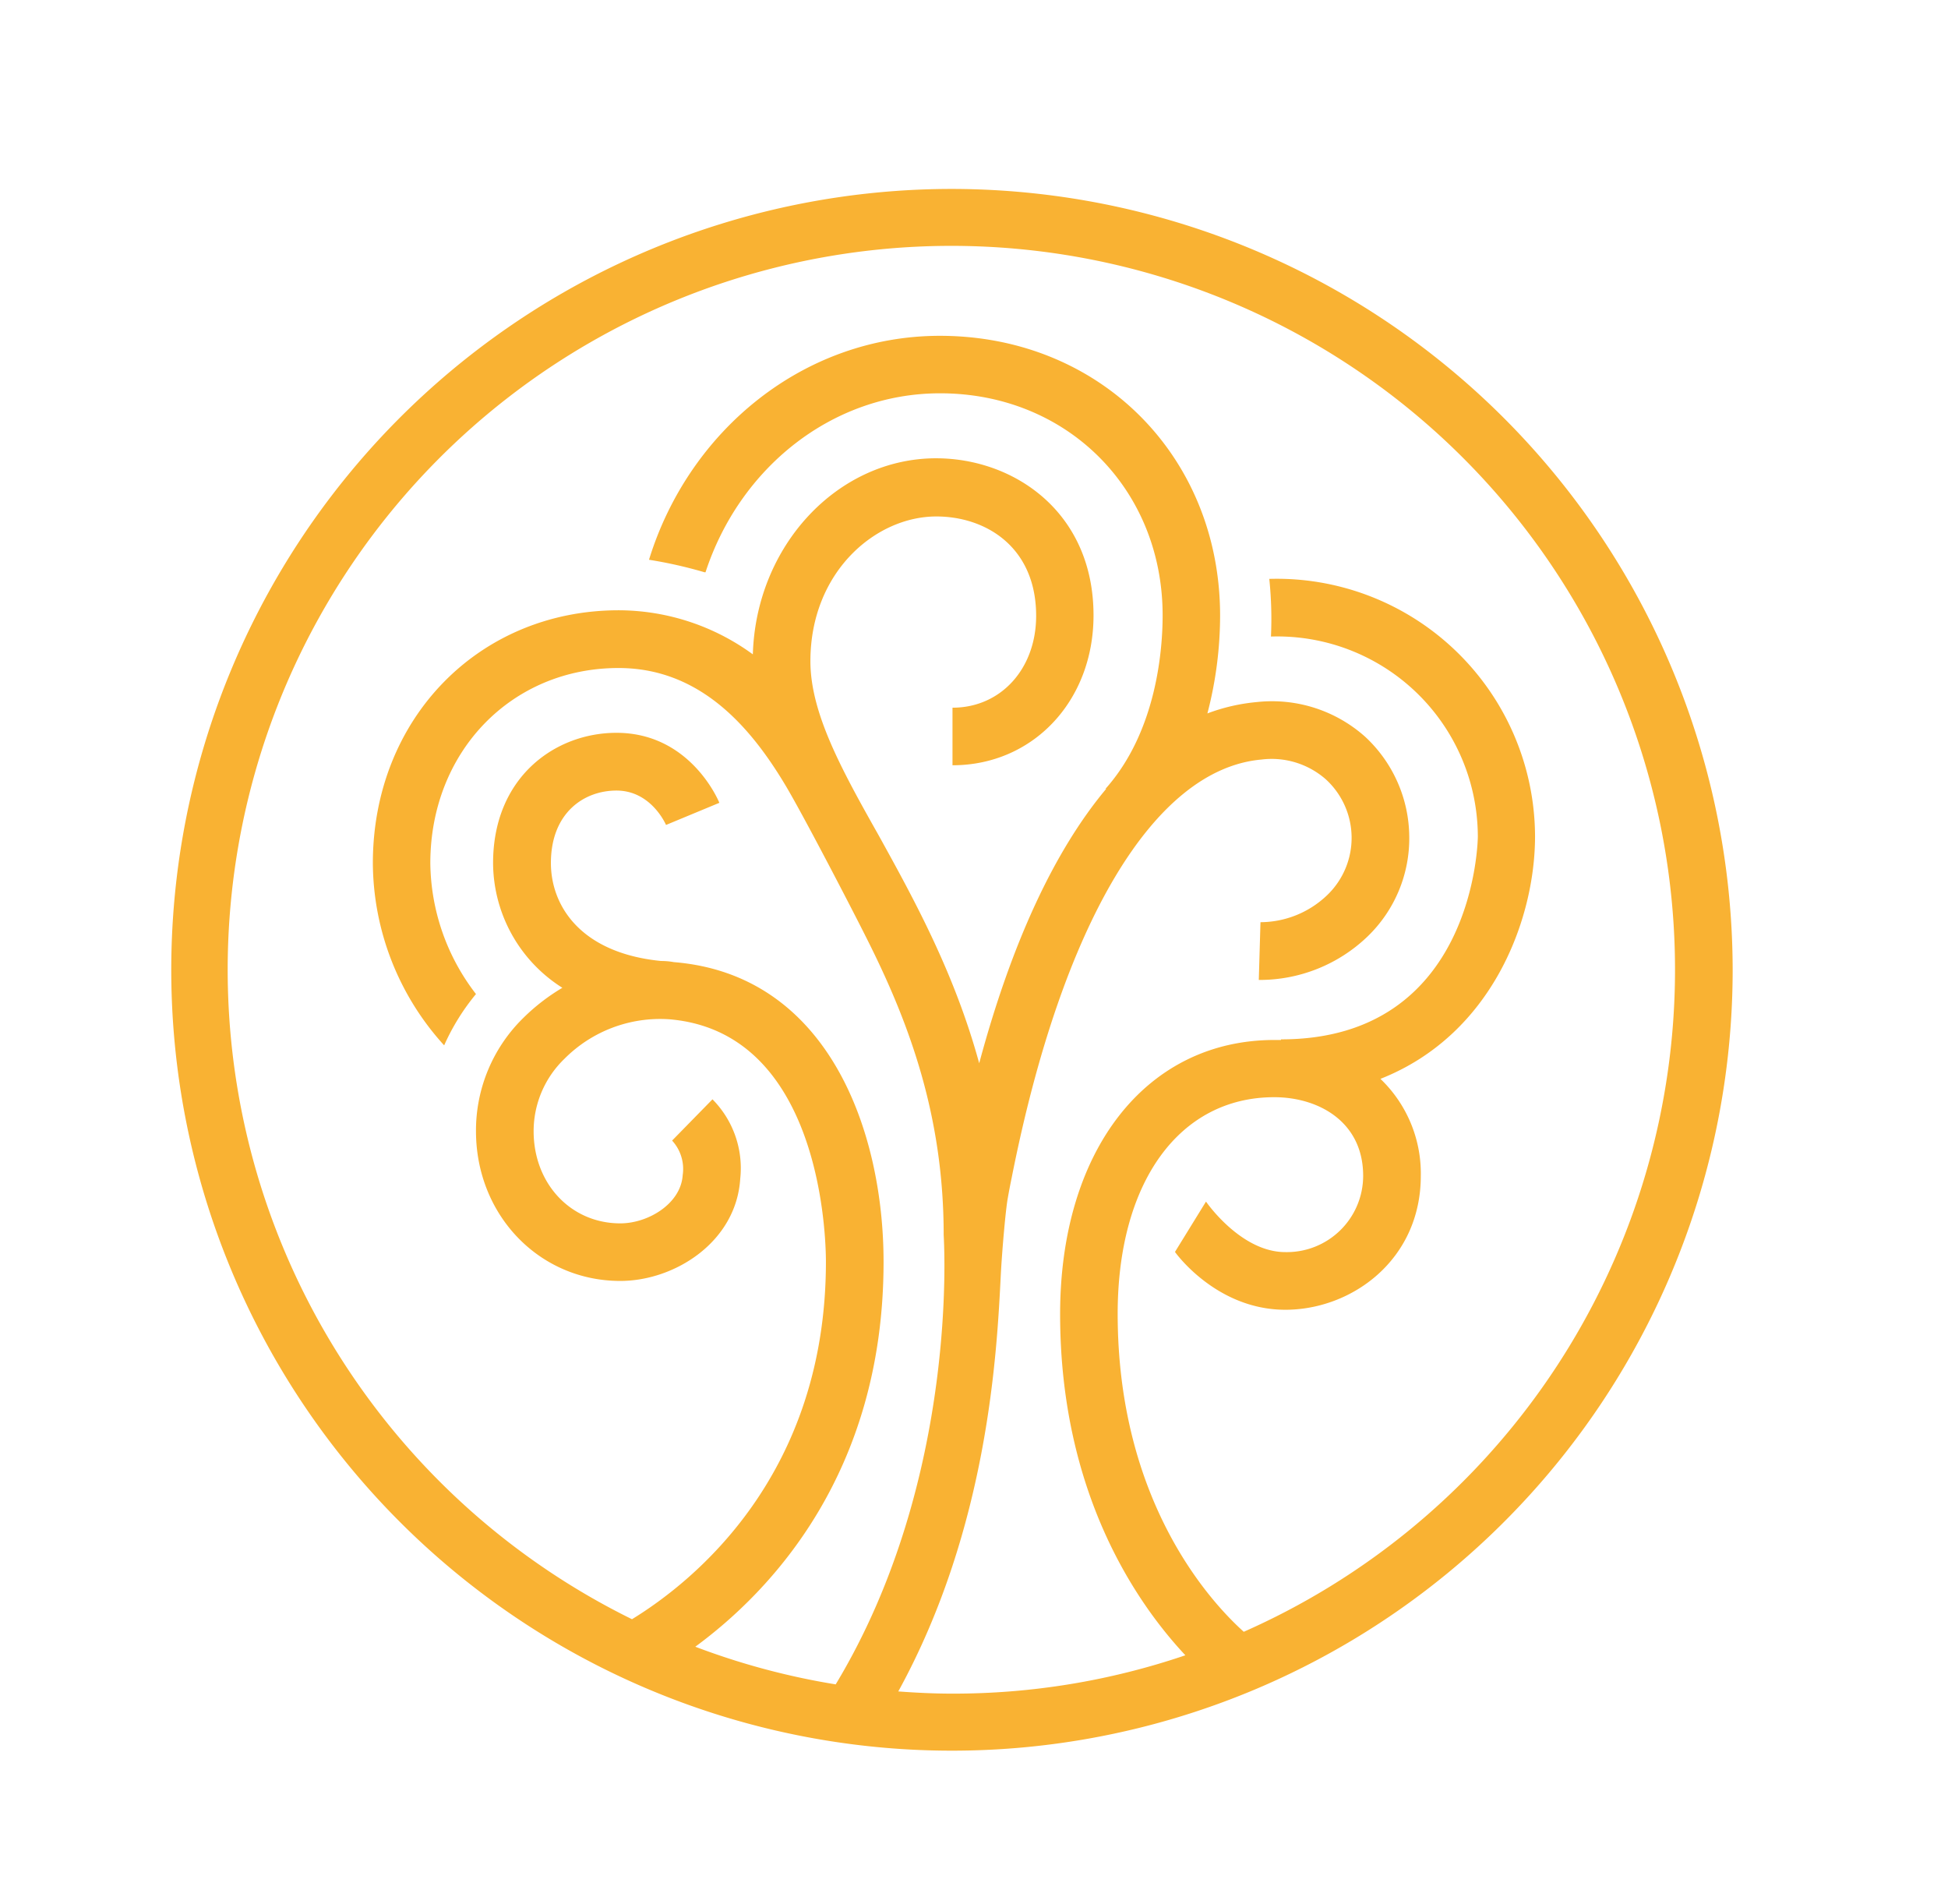
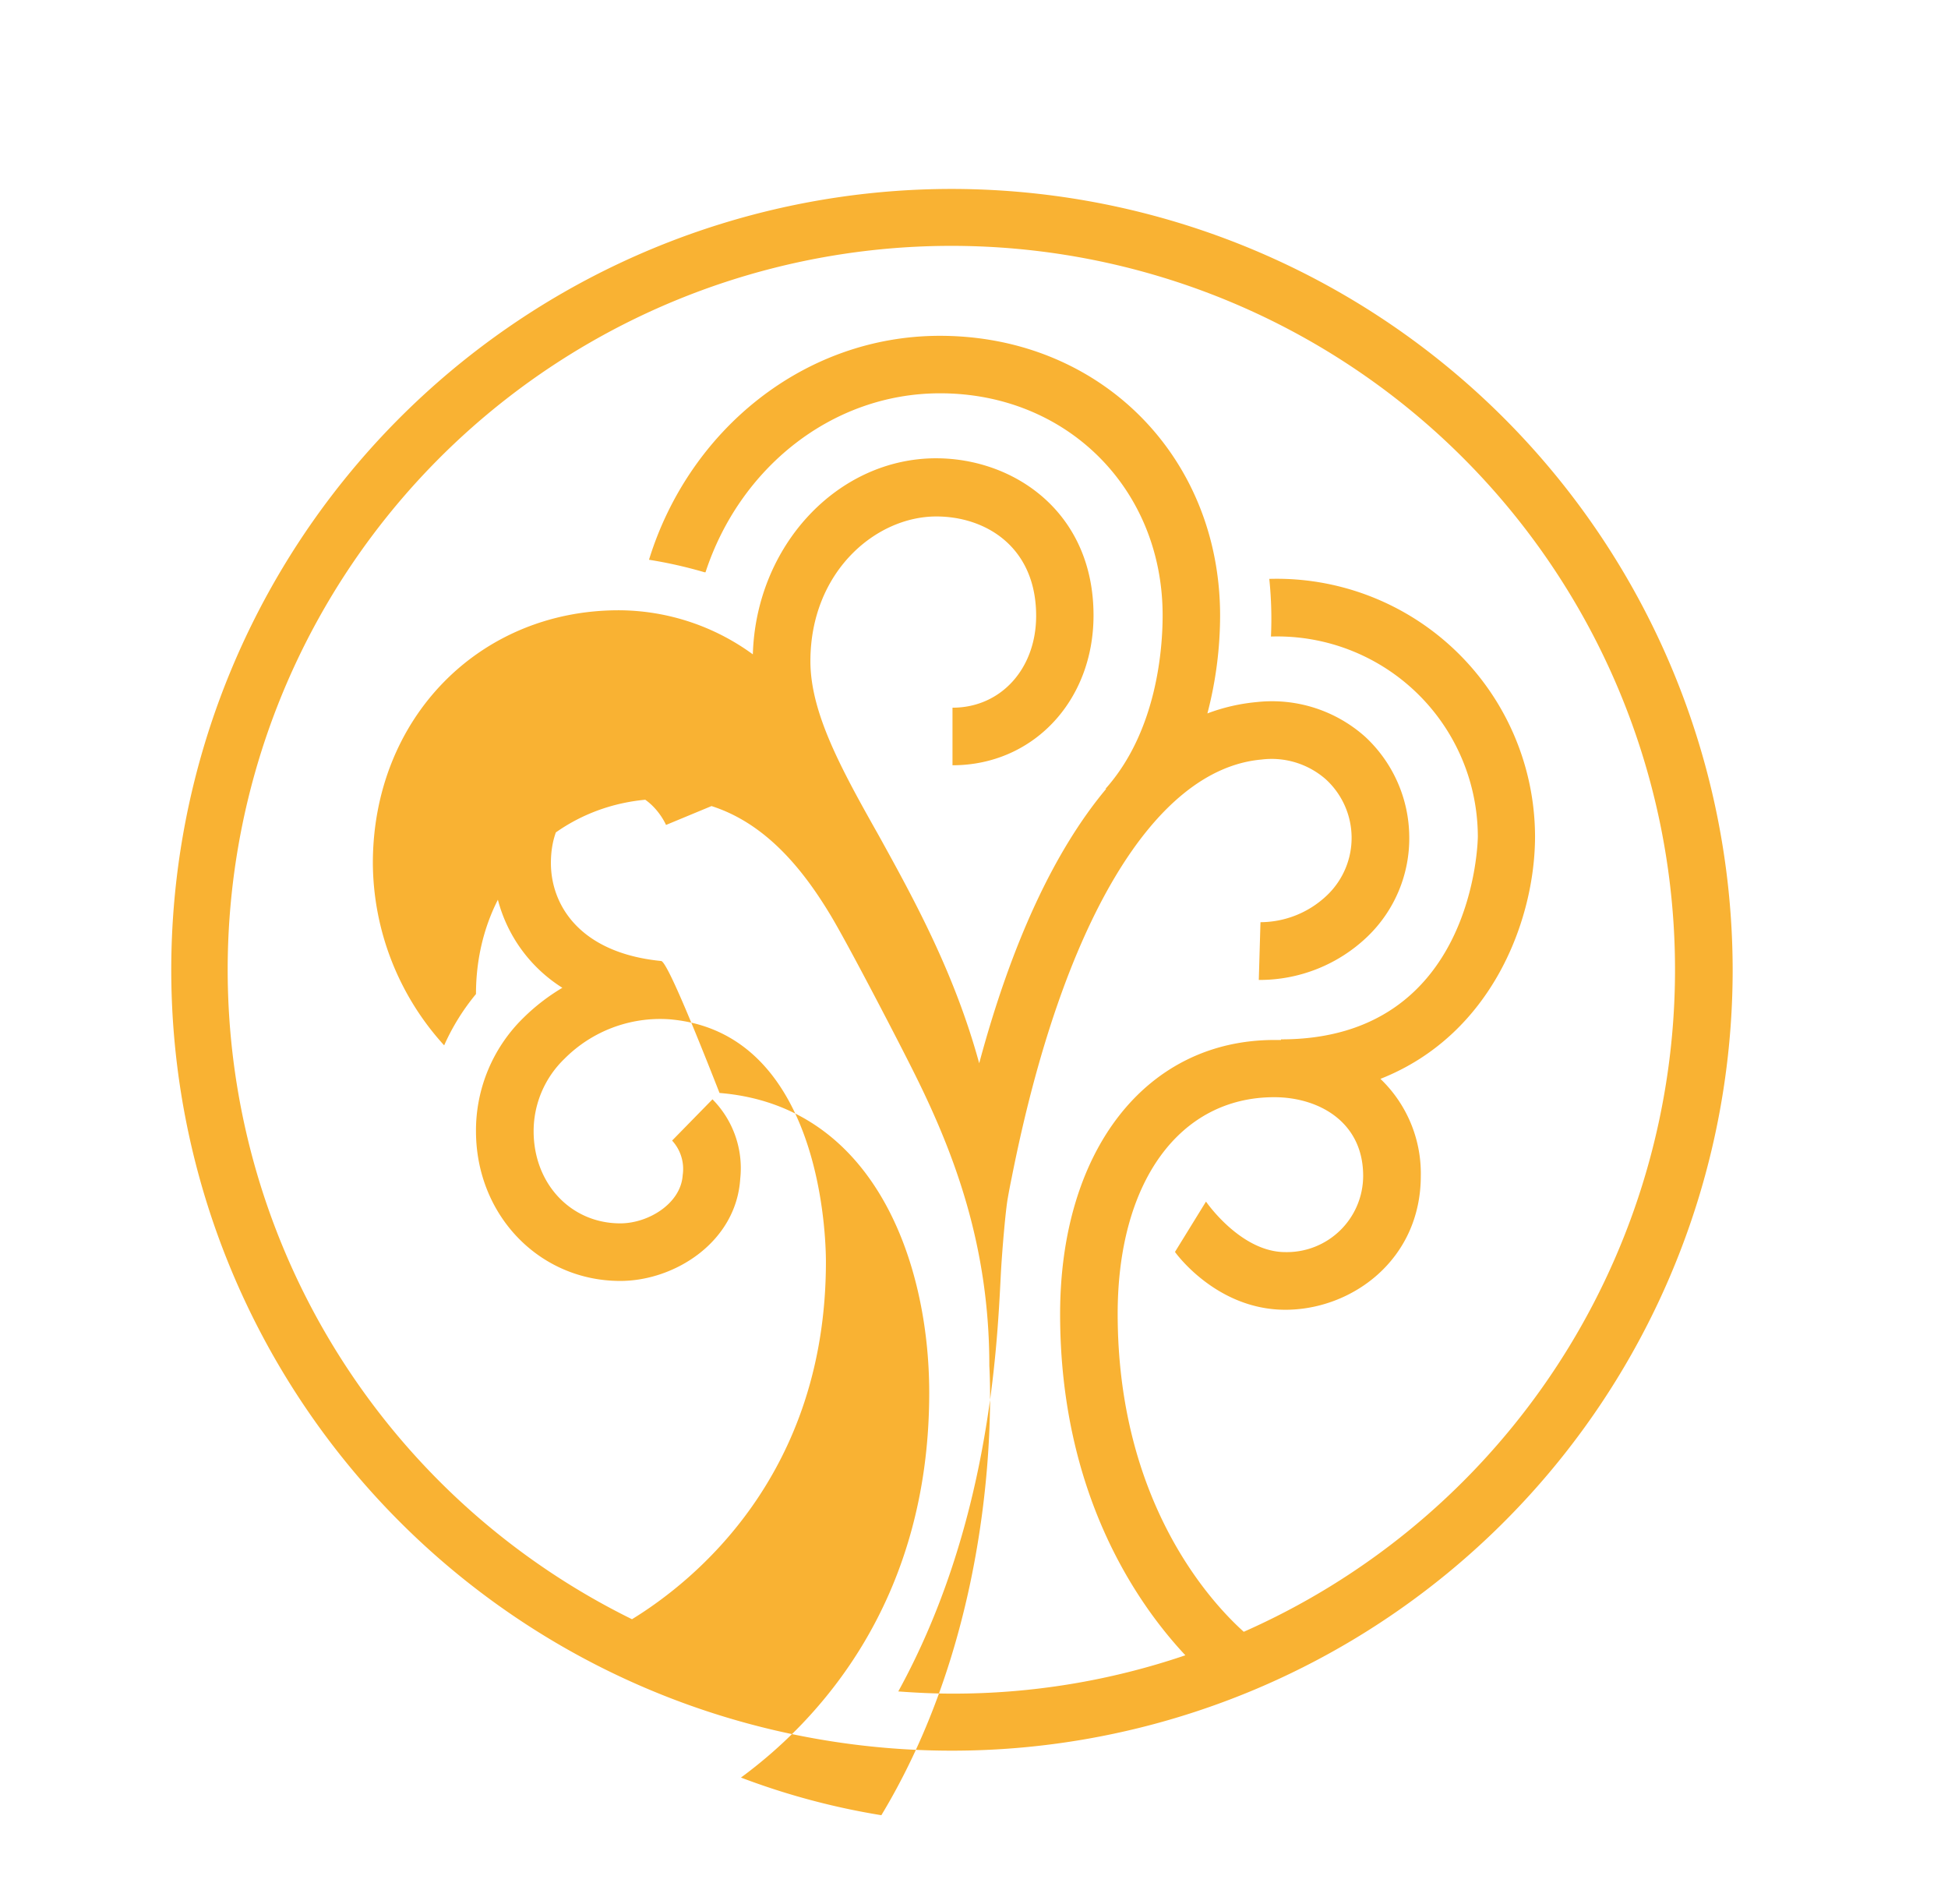
<svg xmlns="http://www.w3.org/2000/svg" id="Lag_1" data-name="Lag 1" viewBox="0 0 221 216">
  <defs>
    <style>.cls-1{fill:#f9b233;}</style>
  </defs>
-   <path class="cls-1" d="M108,21.43A88.57,88.57,0,1,0,196.57,110,88.67,88.67,0,0,0,108,21.43ZM141.12,185.1c-4-3.59-14.32-15-14.32-36.09,0-14.92,7-24.56,17.76-24.56,5,0,10.09,2.76,10.09,8.92a8.66,8.66,0,0,1-8.83,8.65c-5.08,0-9-5.73-9-5.73L133.3,142c.19.27,4.8,6.56,12.52,6.56,7.56,0,15.37-5.68,15.37-15.19a14.86,14.86,0,0,0-4.58-11c12.67-5,17.54-18.07,17.54-27.51A29.3,29.3,0,0,0,144,65.66a43.82,43.82,0,0,1,.19,6.54,22.75,22.75,0,0,1,23.47,22.69c0,.23-.26,23-22.33,23l0,.07c-.25,0-.5,0-.75,0-14.54,0-24.31,12.5-24.31,31.1,0,20.33,8.72,32.83,14.21,38.69A81.64,81.64,0,0,1,108,192.1c-2,0-4.07-.1-6.09-.25,10.23-18.63,11.19-38.53,11.63-47.25.14-2.7.55-7.4.79-8.69.14-.8.29-1.58.45-2.35,5.7-28.77,16.1-46.33,28.35-47.41a9.3,9.3,0,0,1,7.29,2.25,9,9,0,0,1,.14,13.14A11,11,0,0,1,143,104.6l-.19,6.55a17.67,17.67,0,0,0,12.33-4.92,15.45,15.45,0,0,0,4.74-11.34,15.62,15.62,0,0,0-5-11.32,15.87,15.87,0,0,0-12.28-3.94,21.34,21.34,0,0,0-5.62,1.29,44.06,44.06,0,0,0,1.44-11.09c0-18.1-13.66-31.74-31.79-31.74-15.38,0-28.46,10.67-33,25.4a50.91,50.91,0,0,1,6.3,1.42l.11,0c3.86-11.81,14.33-20.3,26.61-20.3,14.39,0,25.25,10.83,25.25,25.19,0,3.73-.63,13.11-6.48,19.67h.08c-5.86,7-10.73,17.44-14.41,31.13-2.81-10.27-7.41-18.62-11.4-25.84C95.5,87.33,91.94,80.89,91.94,75c0-10.14,7.41-16.42,14.28-16.42,5.64,0,11.33,3.48,11.33,11.27,0,6-4,10.42-9.49,10.42V86.8c9.14,0,16-7.3,16-17,0-11.7-9-17.82-17.88-17.82C95,52,85.77,61.91,85.41,74.22a25.91,25.91,0,0,0-15.21-5c-15.9,0-27.9,12.33-27.9,28.69a30.93,30.93,0,0,0,8.09,20.66A25.08,25.08,0,0,1,54,112.75a24.67,24.67,0,0,1-5.18-14.84c0-12.62,9.18-22.14,21.35-22.14,9.16,0,14.87,6.55,18.83,13.12,2,3.29,8.12,15.09,9.71,18.32,4.46,9,8.35,19.4,8.35,32.84,0,.29,1.89,27.56-12.25,51a81.65,81.65,0,0,1-15.93-4.27c8.59-6.31,21.36-19.72,21.36-43.65,0-14.79-6.23-32.58-23.79-34Q75.76,109,75,109c-9.21-.91-12.5-6.33-12.5-11.11,0-5.68,3.73-8.22,7.44-8.22,3.89,0,5.55,3.74,5.62,3.9l6.05-2.51c-.13-.33-3.35-7.94-11.67-7.94-7,0-14,5.07-14,14.77a16.82,16.82,0,0,0,7.86,14.15,23,23,0,0,0-4.38,3.37A17.86,17.86,0,0,0,54,128.29c0,9.54,7.19,17,16.37,17,6.19,0,13.16-4.43,13.61-11.6a11.1,11.1,0,0,0-3.15-9l-4.58,4.68a4.76,4.76,0,0,1,1.2,3.93c-.21,3.22-3.9,5.46-7.08,5.46-5.6,0-9.83-4.49-9.83-10.46a11.41,11.41,0,0,1,3.48-8.19,15.31,15.31,0,0,1,11.89-4.5c17.29,1.43,17.79,24.84,17.79,27.51,0,24.21-15,36.25-22,40.54a82.1,82.1,0,1,1,69.35,1.45Z" />
+   <path class="cls-1" d="M108,21.43A88.57,88.57,0,1,0,196.57,110,88.67,88.67,0,0,0,108,21.43ZM141.12,185.1c-4-3.59-14.32-15-14.32-36.09,0-14.92,7-24.56,17.76-24.56,5,0,10.09,2.76,10.09,8.92a8.66,8.66,0,0,1-8.83,8.65c-5.08,0-9-5.73-9-5.73L133.3,142c.19.27,4.8,6.56,12.52,6.56,7.56,0,15.37-5.68,15.37-15.19a14.86,14.86,0,0,0-4.58-11c12.67-5,17.54-18.07,17.54-27.51A29.3,29.3,0,0,0,144,65.66a43.82,43.82,0,0,1,.19,6.54,22.75,22.75,0,0,1,23.47,22.69c0,.23-.26,23-22.33,23l0,.07c-.25,0-.5,0-.75,0-14.54,0-24.31,12.5-24.31,31.1,0,20.33,8.72,32.83,14.21,38.69A81.64,81.64,0,0,1,108,192.1c-2,0-4.07-.1-6.09-.25,10.23-18.63,11.19-38.53,11.63-47.25.14-2.7.55-7.4.79-8.69.14-.8.29-1.58.45-2.35,5.7-28.77,16.1-46.33,28.35-47.41a9.3,9.3,0,0,1,7.29,2.25,9,9,0,0,1,.14,13.14A11,11,0,0,1,143,104.6l-.19,6.55a17.67,17.67,0,0,0,12.33-4.92,15.45,15.45,0,0,0,4.74-11.34,15.62,15.62,0,0,0-5-11.32,15.87,15.87,0,0,0-12.28-3.94,21.34,21.34,0,0,0-5.62,1.29,44.06,44.06,0,0,0,1.44-11.09c0-18.1-13.66-31.74-31.79-31.74-15.38,0-28.46,10.67-33,25.4a50.91,50.91,0,0,1,6.3,1.42l.11,0c3.86-11.81,14.33-20.3,26.61-20.3,14.39,0,25.25,10.83,25.25,25.19,0,3.73-.63,13.11-6.48,19.67h.08c-5.86,7-10.73,17.44-14.41,31.13-2.81-10.27-7.41-18.62-11.4-25.84C95.5,87.33,91.94,80.89,91.94,75c0-10.14,7.41-16.42,14.28-16.42,5.64,0,11.33,3.48,11.33,11.27,0,6-4,10.42-9.49,10.42V86.8c9.14,0,16-7.3,16-17,0-11.7-9-17.82-17.88-17.82C95,52,85.77,61.91,85.41,74.22a25.91,25.91,0,0,0-15.21-5c-15.9,0-27.9,12.33-27.9,28.69a30.93,30.93,0,0,0,8.09,20.66A25.08,25.08,0,0,1,54,112.75c0-12.62,9.18-22.14,21.35-22.14,9.16,0,14.87,6.55,18.83,13.12,2,3.29,8.12,15.09,9.71,18.32,4.46,9,8.35,19.4,8.35,32.84,0,.29,1.89,27.56-12.25,51a81.65,81.65,0,0,1-15.93-4.27c8.59-6.31,21.36-19.72,21.36-43.65,0-14.79-6.23-32.58-23.79-34Q75.76,109,75,109c-9.21-.91-12.5-6.33-12.5-11.11,0-5.68,3.73-8.22,7.44-8.22,3.89,0,5.55,3.74,5.62,3.9l6.05-2.51c-.13-.33-3.35-7.94-11.67-7.94-7,0-14,5.07-14,14.77a16.82,16.82,0,0,0,7.86,14.15,23,23,0,0,0-4.38,3.37A17.86,17.86,0,0,0,54,128.29c0,9.54,7.19,17,16.37,17,6.19,0,13.16-4.43,13.61-11.6a11.1,11.1,0,0,0-3.15-9l-4.58,4.68a4.76,4.76,0,0,1,1.2,3.93c-.21,3.22-3.9,5.46-7.08,5.46-5.6,0-9.83-4.49-9.83-10.46a11.41,11.41,0,0,1,3.48-8.19,15.31,15.31,0,0,1,11.89-4.5c17.29,1.43,17.79,24.84,17.79,27.51,0,24.21-15,36.25-22,40.54a82.1,82.1,0,1,1,69.35,1.45Z" />
</svg>